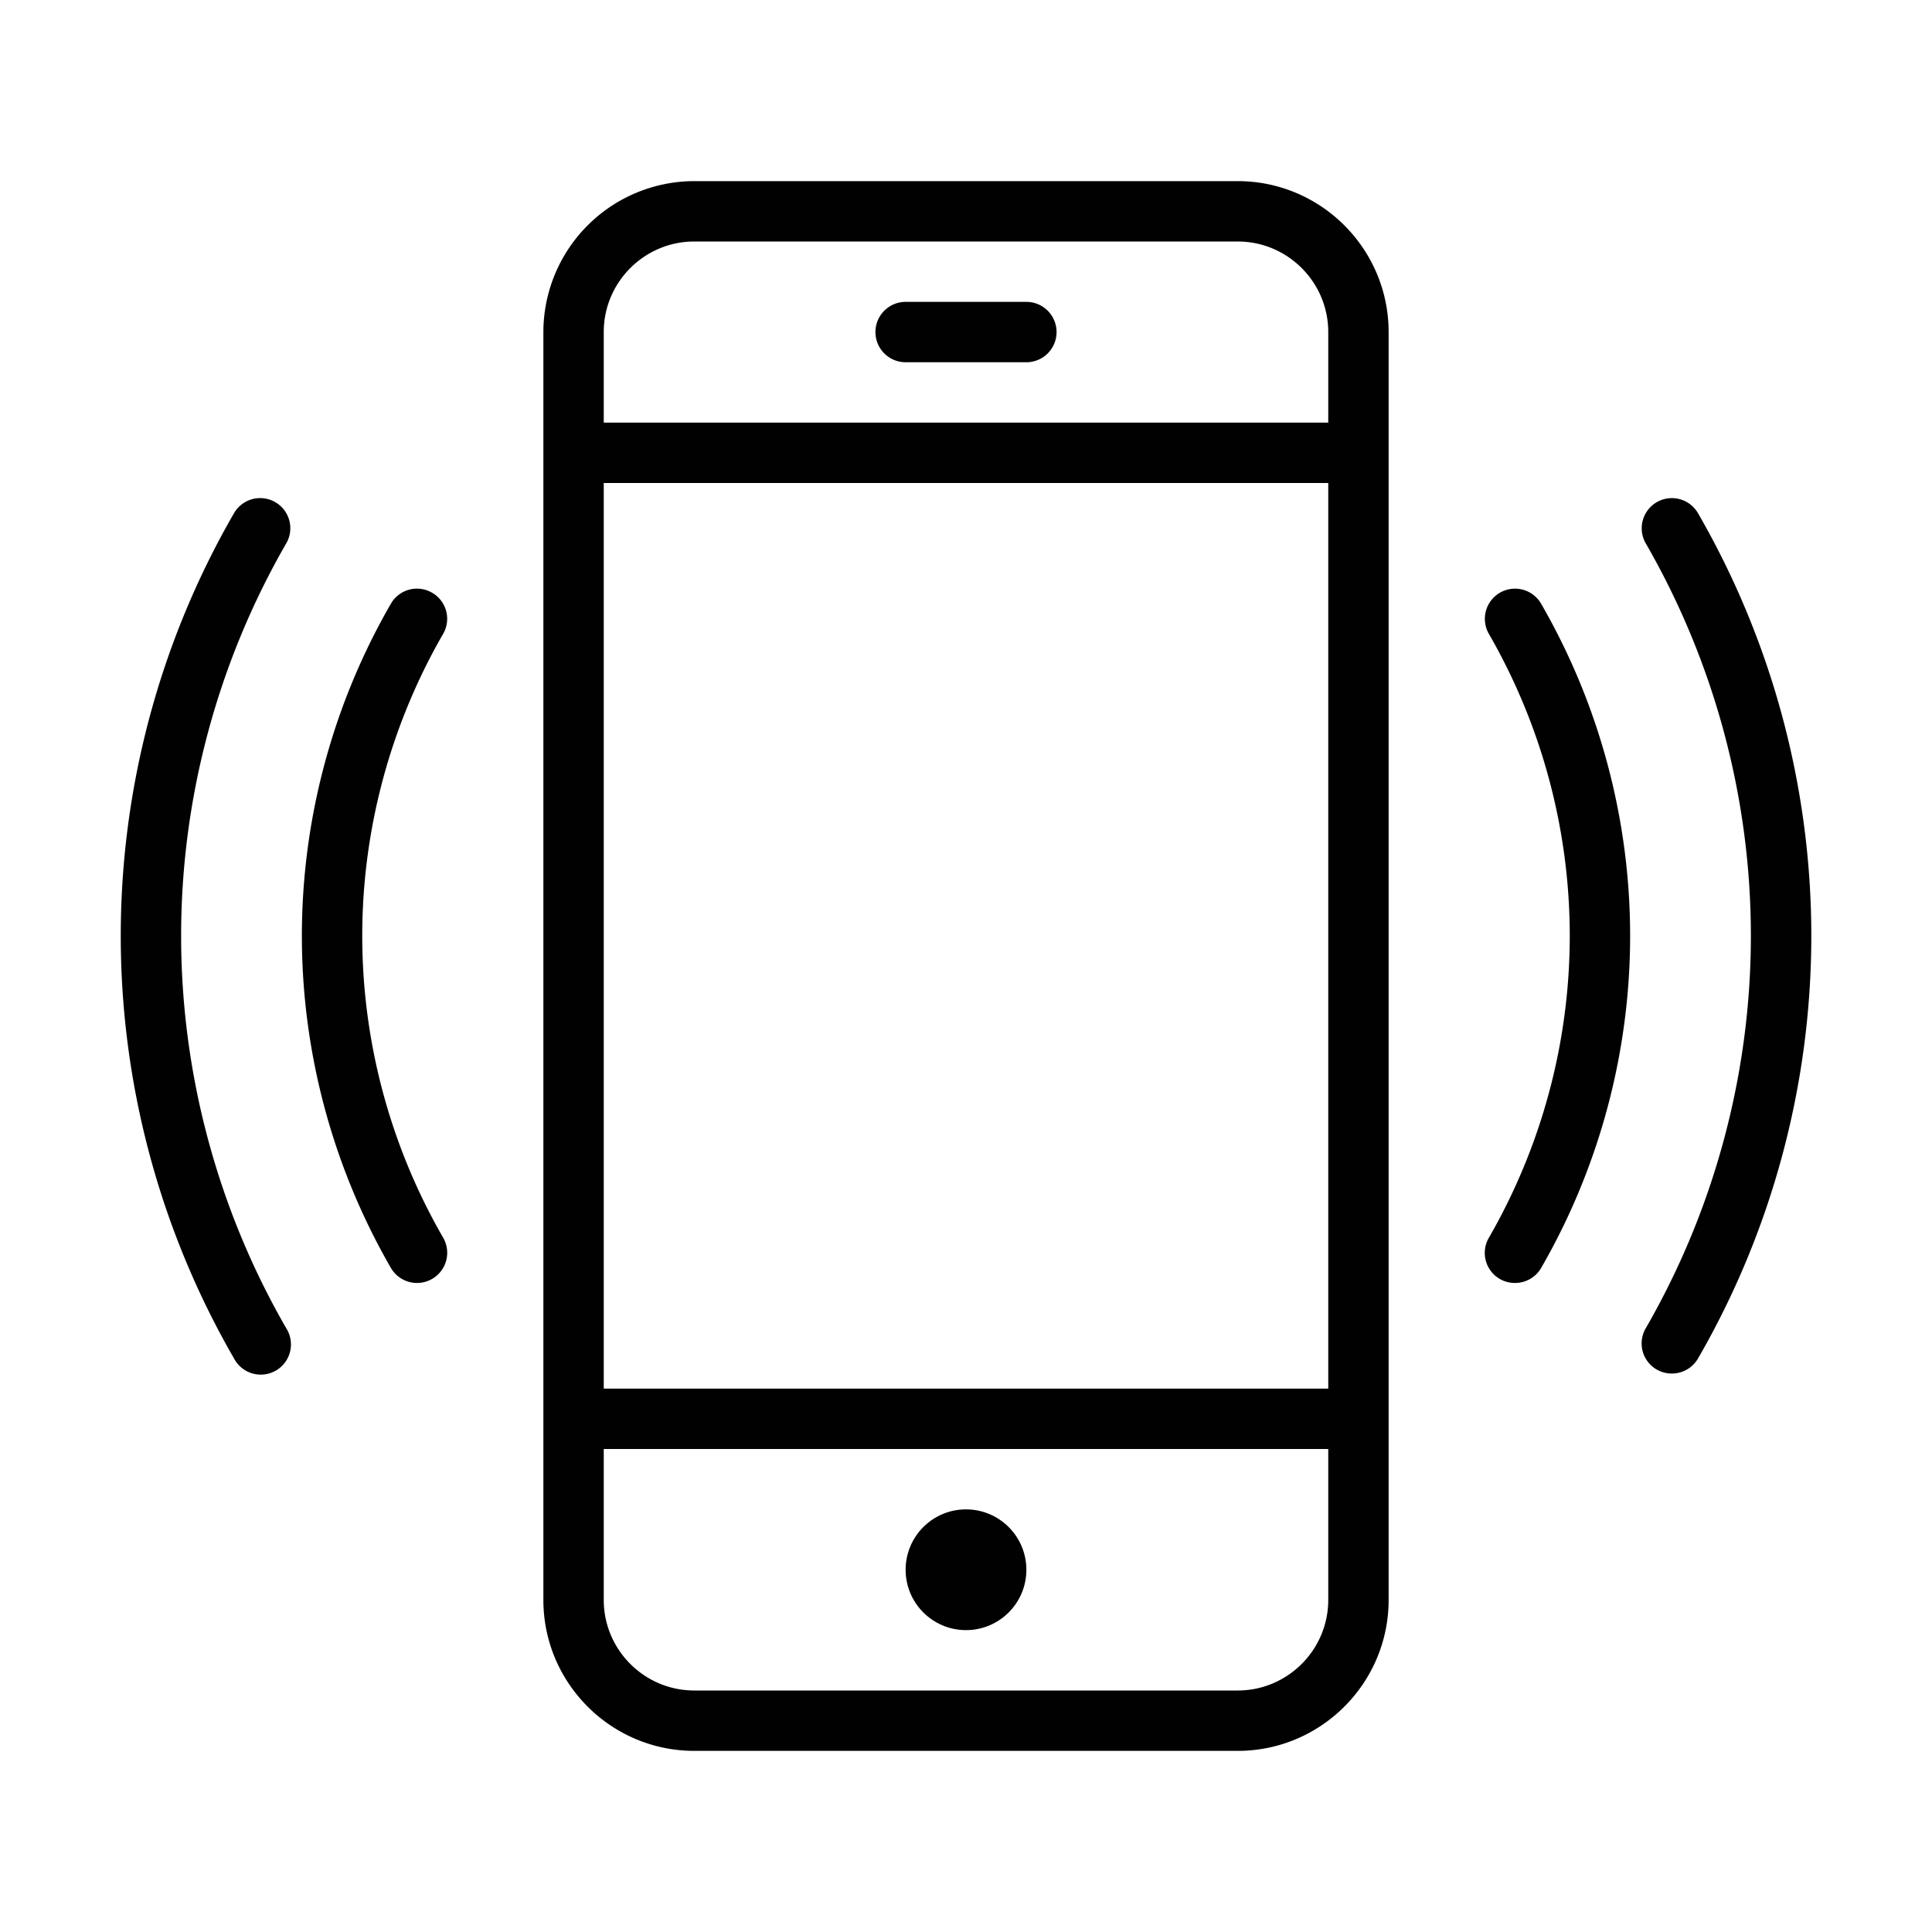
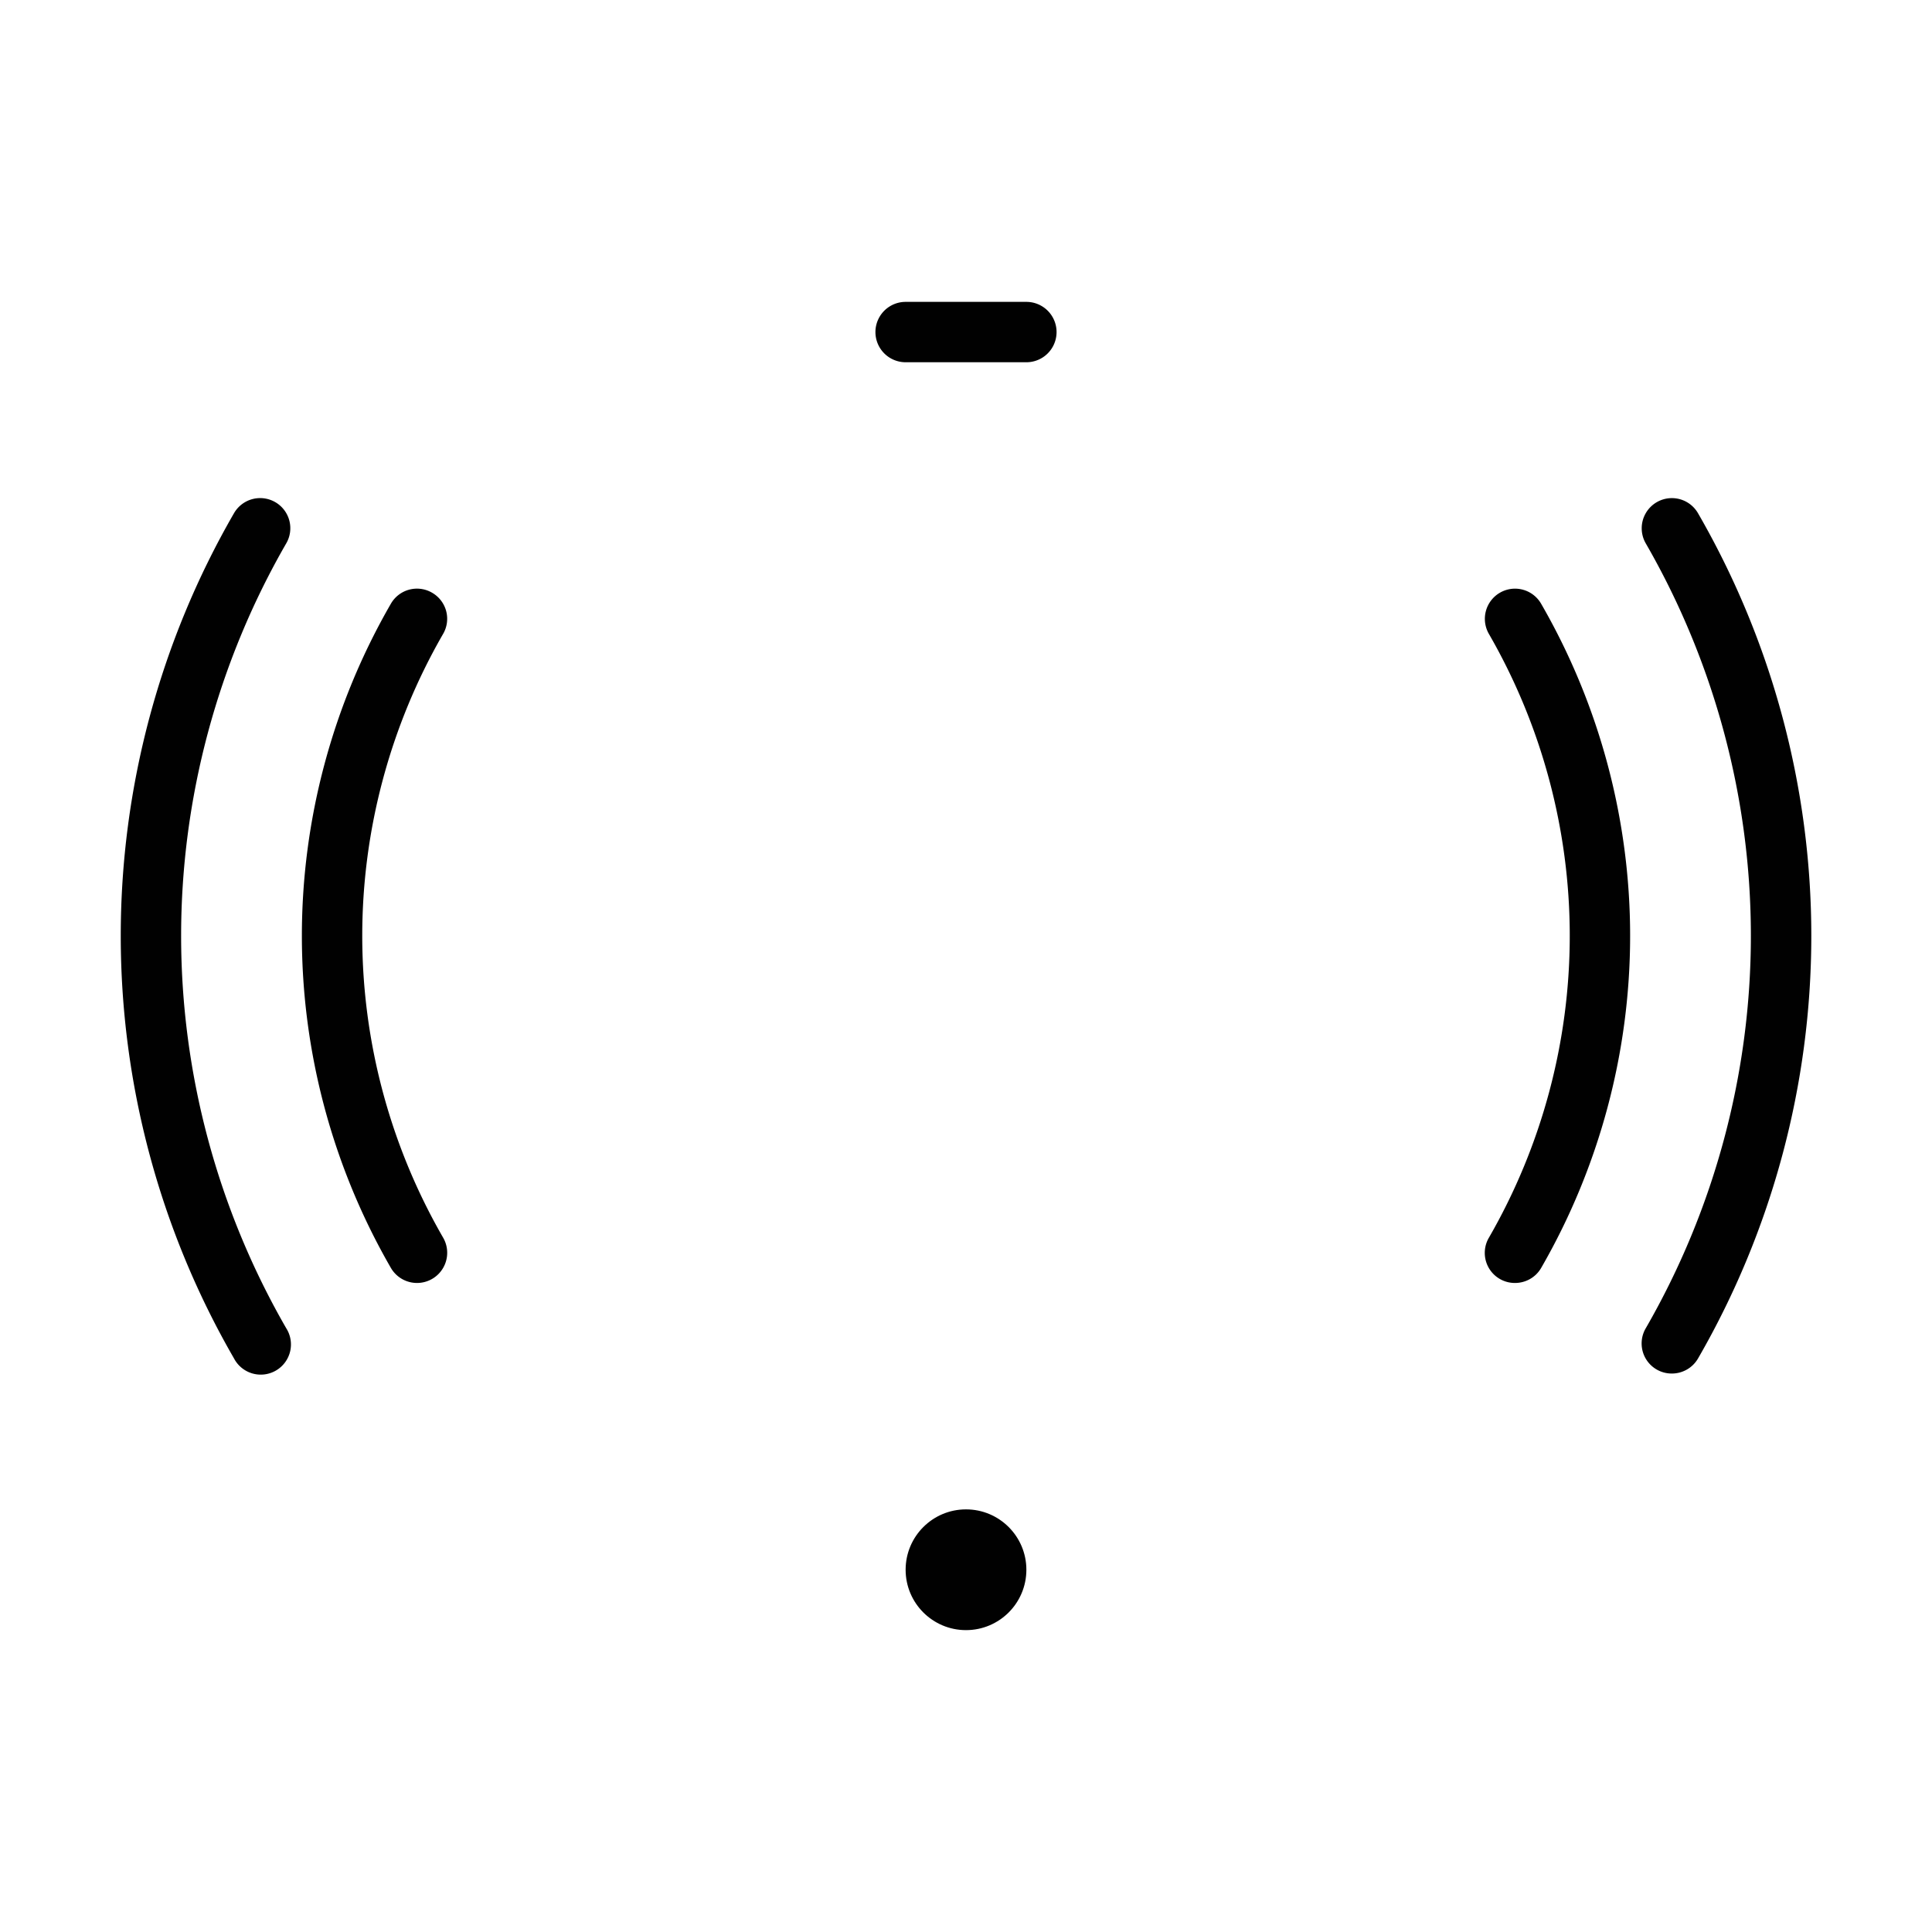
<svg xmlns="http://www.w3.org/2000/svg" viewBox="0 0 32 32" id="mobile">
-   <path fill="#010101" d="M20.5 3h-9A2.503 2.503 0 0 0 9 5.5v21c0 1.378 1.121 2.5 2.5 2.5h9c1.379 0 2.5-1.122 2.5-2.5v-21C23 4.122 21.879 3 20.5 3zm-9 1h9c.827 0 1.5.673 1.5 1.5V7H10V5.5c0-.827.673-1.5 1.5-1.5zM22 23H10V8h12v15zm-1.5 5h-9c-.827 0-1.5-.673-1.5-1.5V24h12v2.5c0 .827-.673 1.5-1.5 1.5z" />
  <path fill="#010101" d="M15 6h2a.5.5 0 0 0 0-1h-2a.5.5 0 0 0 0 1z" />
  <circle cx="16" cy="26" r="1" fill="#010101" />
-   <path fill="#010101" d="M7.156 9.817a.498.498 0 0 0-.682.183C5.51 11.67 5 13.572 5 15.5s.51 3.83 1.474 5.5a.499.499 0 1 0 .866-.5C6.463 18.981 6 17.252 6 15.5s.463-3.481 1.339-5a.498.498 0 0 0-.183-.683zm-2.597-1.5a.5.5 0 0 0-.683.183C2.648 10.626 2 13.046 2 15.5s.648 4.874 1.876 7a.5.5 0 1 0 .865-.5C3.603 20.026 3 17.778 3 15.5s.603-4.526 1.741-6.5a.499.499 0 0 0-.182-.683zm20.285 1.5a.5.5 0 0 0-.183.683c.876 1.519 1.339 3.248 1.339 5s-.463 3.481-1.339 5a.498.498 0 0 0 .433.75c.173 0 .341-.09.433-.25C26.49 19.33 27 17.428 27 15.5s-.51-3.83-1.474-5.5a.499.499 0 0 0-.682-.183zm3.28-1.317a.499.499 0 1 0-.865.5C28.397 10.974 29 13.222 29 15.5s-.603 4.526-1.741 6.5a.498.498 0 0 0 .433.75.5.5 0 0 0 .433-.25c1.228-2.126 1.876-4.546 1.876-7s-.649-4.874-1.877-7z" />
+   <path fill="#010101" d="M7.156 9.817a.498.498 0 0 0-.682.183C5.51 11.67 5 13.572 5 15.5s.51 3.83 1.474 5.5a.499.499 0 1 0 .866-.5C6.463 18.981 6 17.252 6 15.5s.463-3.481 1.339-5a.498.498 0 0 0-.183-.683zm-2.597-1.5a.5.5 0 0 0-.683.183C2.648 10.626 2 13.046 2 15.5s.648 4.874 1.876 7a.5.5 0 1 0 .865-.5C3.603 20.026 3 17.778 3 15.5s.603-4.526 1.741-6.5a.499.499 0 0 0-.182-.683m20.285 1.5a.5.5 0 0 0-.183.683c.876 1.519 1.339 3.248 1.339 5s-.463 3.481-1.339 5a.498.498 0 0 0 .433.75c.173 0 .341-.09.433-.25C26.49 19.33 27 17.428 27 15.5s-.51-3.83-1.474-5.5a.499.499 0 0 0-.682-.183zm3.28-1.317a.499.499 0 1 0-.865.5C28.397 10.974 29 13.222 29 15.5s-.603 4.526-1.741 6.5a.498.498 0 0 0 .433.75.5.5 0 0 0 .433-.25c1.228-2.126 1.876-4.546 1.876-7s-.649-4.874-1.877-7z" />
</svg>